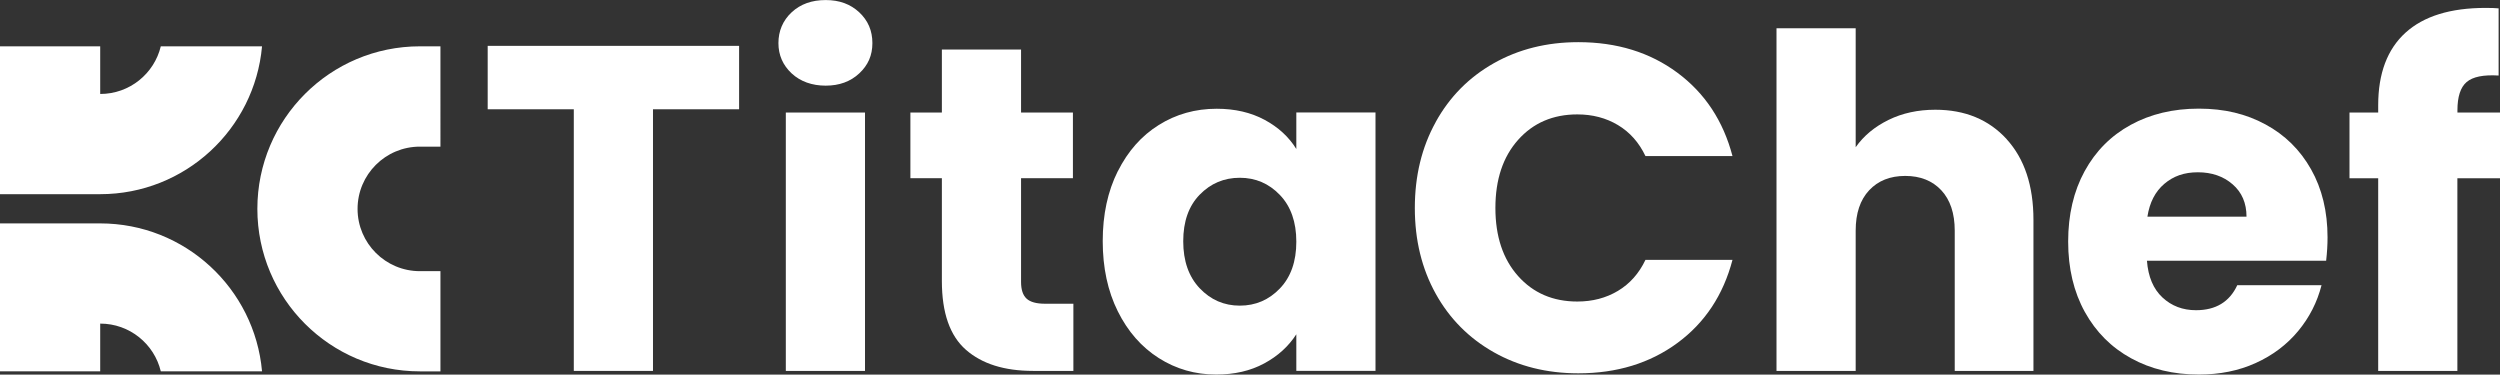
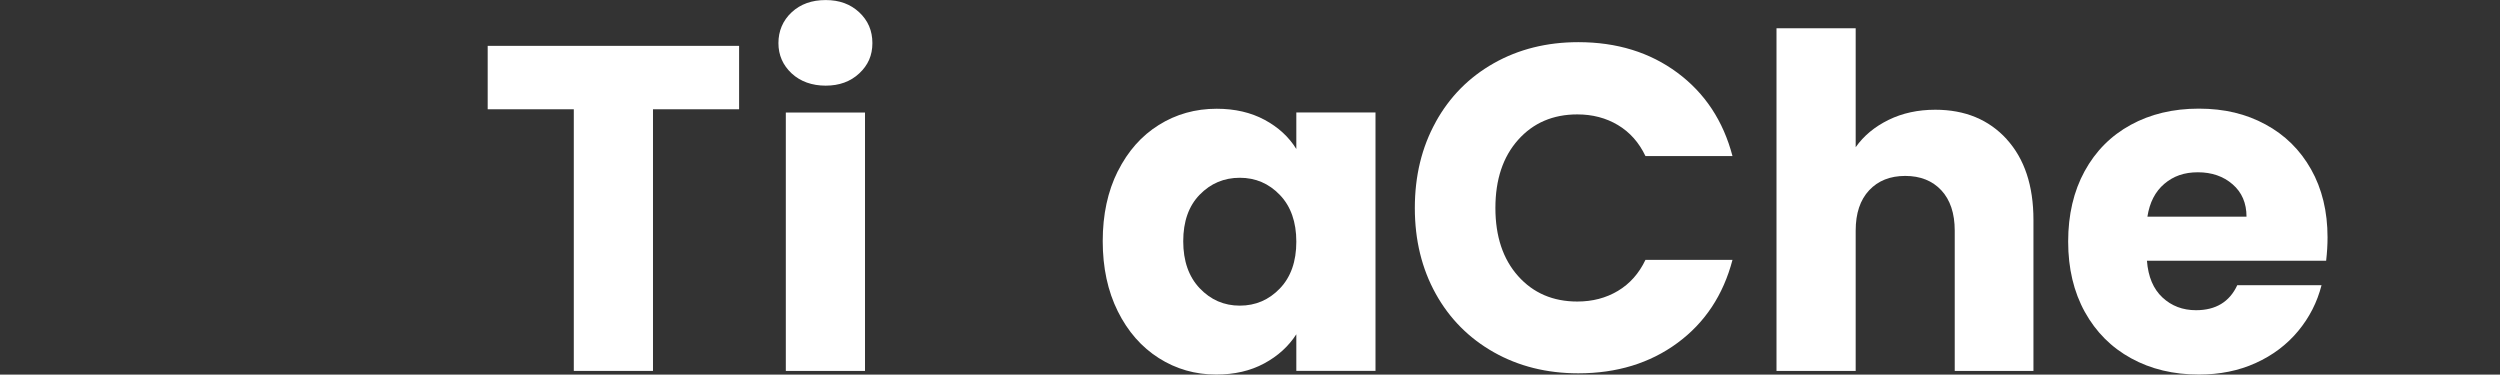
<svg xmlns="http://www.w3.org/2000/svg" id="Layer_1" data-name="Layer 1" viewBox="0 0 432.86 64.86">
  <rect x="0" y="0" width="432.86" height="64.86" fill="#333333" stroke="none" />
  <defs>
    <style>
      .cls-1 {
        fill-rule: evenodd;
      }

      .cls-1, .cls-2 {
        fill: #fff;
      }
    </style>
  </defs>
-   <path class="cls-1" d="M72.7,8.02c-15.53,0-28.14,12.6-28.14,28.14s12.6,28.14,28.14,28.14h3.56s0-17.35,0-17.35h-3.56c-5.95,0-10.79-4.83-10.79-10.78s4.83-10.78,10.79-10.78h3.56V8.02h-3.56ZM45.37,64.29c-1.28-14.35-13.34-25.61-28.02-25.61H0v25.61h17.35v-8.26c5.09,0,9.35,3.52,10.49,8.26h17.53ZM45.37,8.02c-1.28,14.35-13.34,25.6-28.02,25.6H0V8.02h17.35v8.25c5.09,0,9.35-3.52,10.49-8.25h17.53Z" />
  <path class="cls-2" d="M127.97,7.94v10.98h-14.91v45.3h-13.71V18.92h-14.91V7.94h43.53Z" />
  <path class="cls-2" d="M137.07,12.71c-1.52-1.42-2.29-3.17-2.29-5.25s.76-3.91,2.29-5.33c1.52-1.42,3.49-2.12,5.89-2.12s4.29.71,5.81,2.12c1.52,1.42,2.28,3.19,2.28,5.33s-.76,3.84-2.28,5.25c-1.52,1.42-3.46,2.12-5.81,2.12s-4.37-.71-5.89-2.12ZM149.77,19.48v44.74h-13.71V19.48h13.71Z" />
-   <path class="cls-2" d="M185.85,52.59v11.63h-6.98c-4.97,0-8.85-1.22-11.62-3.65-2.78-2.43-4.17-6.4-4.17-11.91v-17.8h-5.45v-11.38h5.45v-10.9h13.71v10.9h8.98v11.38h-8.98v17.96c0,1.34.32,2.3.96,2.89.64.59,1.71.88,3.21.88h4.89Z" />
  <path class="cls-2" d="M193.54,29.66c1.74-3.47,4.1-6.15,7.1-8.02,2.99-1.87,6.33-2.81,10.02-2.81,3.15,0,5.92.64,8.3,1.92,2.38,1.28,4.21,2.97,5.49,5.05v-6.33h13.71v44.74h-13.71v-6.33c-1.34,2.08-3.19,3.77-5.57,5.05-2.38,1.28-5.14,1.92-8.3,1.92-3.64,0-6.95-.95-9.94-2.85-2.99-1.9-5.36-4.6-7.1-8.1-1.74-3.5-2.61-7.55-2.61-12.15s.87-8.63,2.61-12.11ZM221.6,33.75c-1.9-1.98-4.21-2.97-6.94-2.97s-5.04.98-6.94,2.93c-1.9,1.95-2.85,4.64-2.85,8.06s.95,6.13,2.85,8.14c1.9,2,4.21,3.01,6.94,3.01s5.04-.99,6.94-2.97c1.9-1.98,2.85-4.68,2.85-8.1s-.95-6.12-2.85-8.1Z" />
  <path class="cls-2" d="M248.58,21.13c2.41-4.36,5.76-7.75,10.06-10.18,4.3-2.43,9.18-3.65,14.63-3.65,6.68,0,12.4,1.76,17.16,5.29,4.76,3.53,7.94,8.34,9.54,14.43h-15.07c-1.12-2.35-2.71-4.14-4.77-5.37-2.06-1.23-4.4-1.84-7.02-1.84-4.22,0-7.64,1.47-10.26,4.41-2.62,2.94-3.93,6.87-3.93,11.79s1.31,8.85,3.93,11.79c2.62,2.94,6.04,4.41,10.26,4.41,2.62,0,4.96-.61,7.02-1.84,2.06-1.23,3.65-3.02,4.77-5.37h15.07c-1.6,6.09-4.78,10.89-9.54,14.39-4.76,3.5-10.48,5.25-17.16,5.25-5.45,0-10.33-1.22-14.63-3.65-4.3-2.43-7.66-5.81-10.06-10.14s-3.61-9.27-3.61-14.83,1.2-10.52,3.61-14.87Z" />
  <path class="cls-2" d="M347.43,24.09c3.1,3.4,4.65,8.06,4.65,13.99v26.14h-13.63v-24.29c0-2.99-.78-5.32-2.32-6.98-1.55-1.66-3.64-2.49-6.25-2.49s-4.7.83-6.25,2.49c-1.55,1.66-2.33,3.98-2.33,6.98v24.29h-13.71V4.89h13.71v20.6c1.39-1.98,3.29-3.55,5.69-4.73,2.41-1.18,5.1-1.76,8.1-1.76,5.13,0,9.25,1.7,12.35,5.09Z" />
  <path class="cls-2" d="M402.76,45.14h-31.03c.21,2.78,1.11,4.9,2.69,6.37,1.58,1.47,3.51,2.2,5.81,2.2,3.42,0,5.8-1.44,7.14-4.33h14.59c-.75,2.94-2.1,5.59-4.05,7.94-1.95,2.35-4.4,4.2-7.34,5.53-2.94,1.34-6.23,2-9.86,2-4.38,0-8.29-.93-11.71-2.81-3.42-1.87-6.09-4.54-8.02-8.02-1.92-3.47-2.89-7.54-2.89-12.19s.95-8.71,2.85-12.19c1.9-3.47,4.56-6.15,7.98-8.02,3.42-1.87,7.35-2.81,11.79-2.81s8.18.91,11.54,2.73c3.37,1.82,6,4.41,7.9,7.78,1.9,3.37,2.85,7.3,2.85,11.79,0,1.28-.08,2.62-.24,4.01ZM388.97,37.52c0-2.35-.8-4.22-2.41-5.61-1.6-1.39-3.61-2.08-6.01-2.08s-4.24.67-5.81,2c-1.58,1.34-2.55,3.23-2.93,5.69h17.16Z" />
-   <path class="cls-2" d="M432.86,30.87h-7.38v33.35h-13.71V30.87h-4.97v-11.38h4.97v-1.28c0-5.5,1.58-9.69,4.73-12.55,3.15-2.86,7.78-4.29,13.87-4.29,1.02,0,1.76.03,2.25.08v11.63c-2.62-.16-4.46.21-5.53,1.12-1.07.91-1.6,2.54-1.6,4.89v.4h7.38v11.38Z" />
</svg>